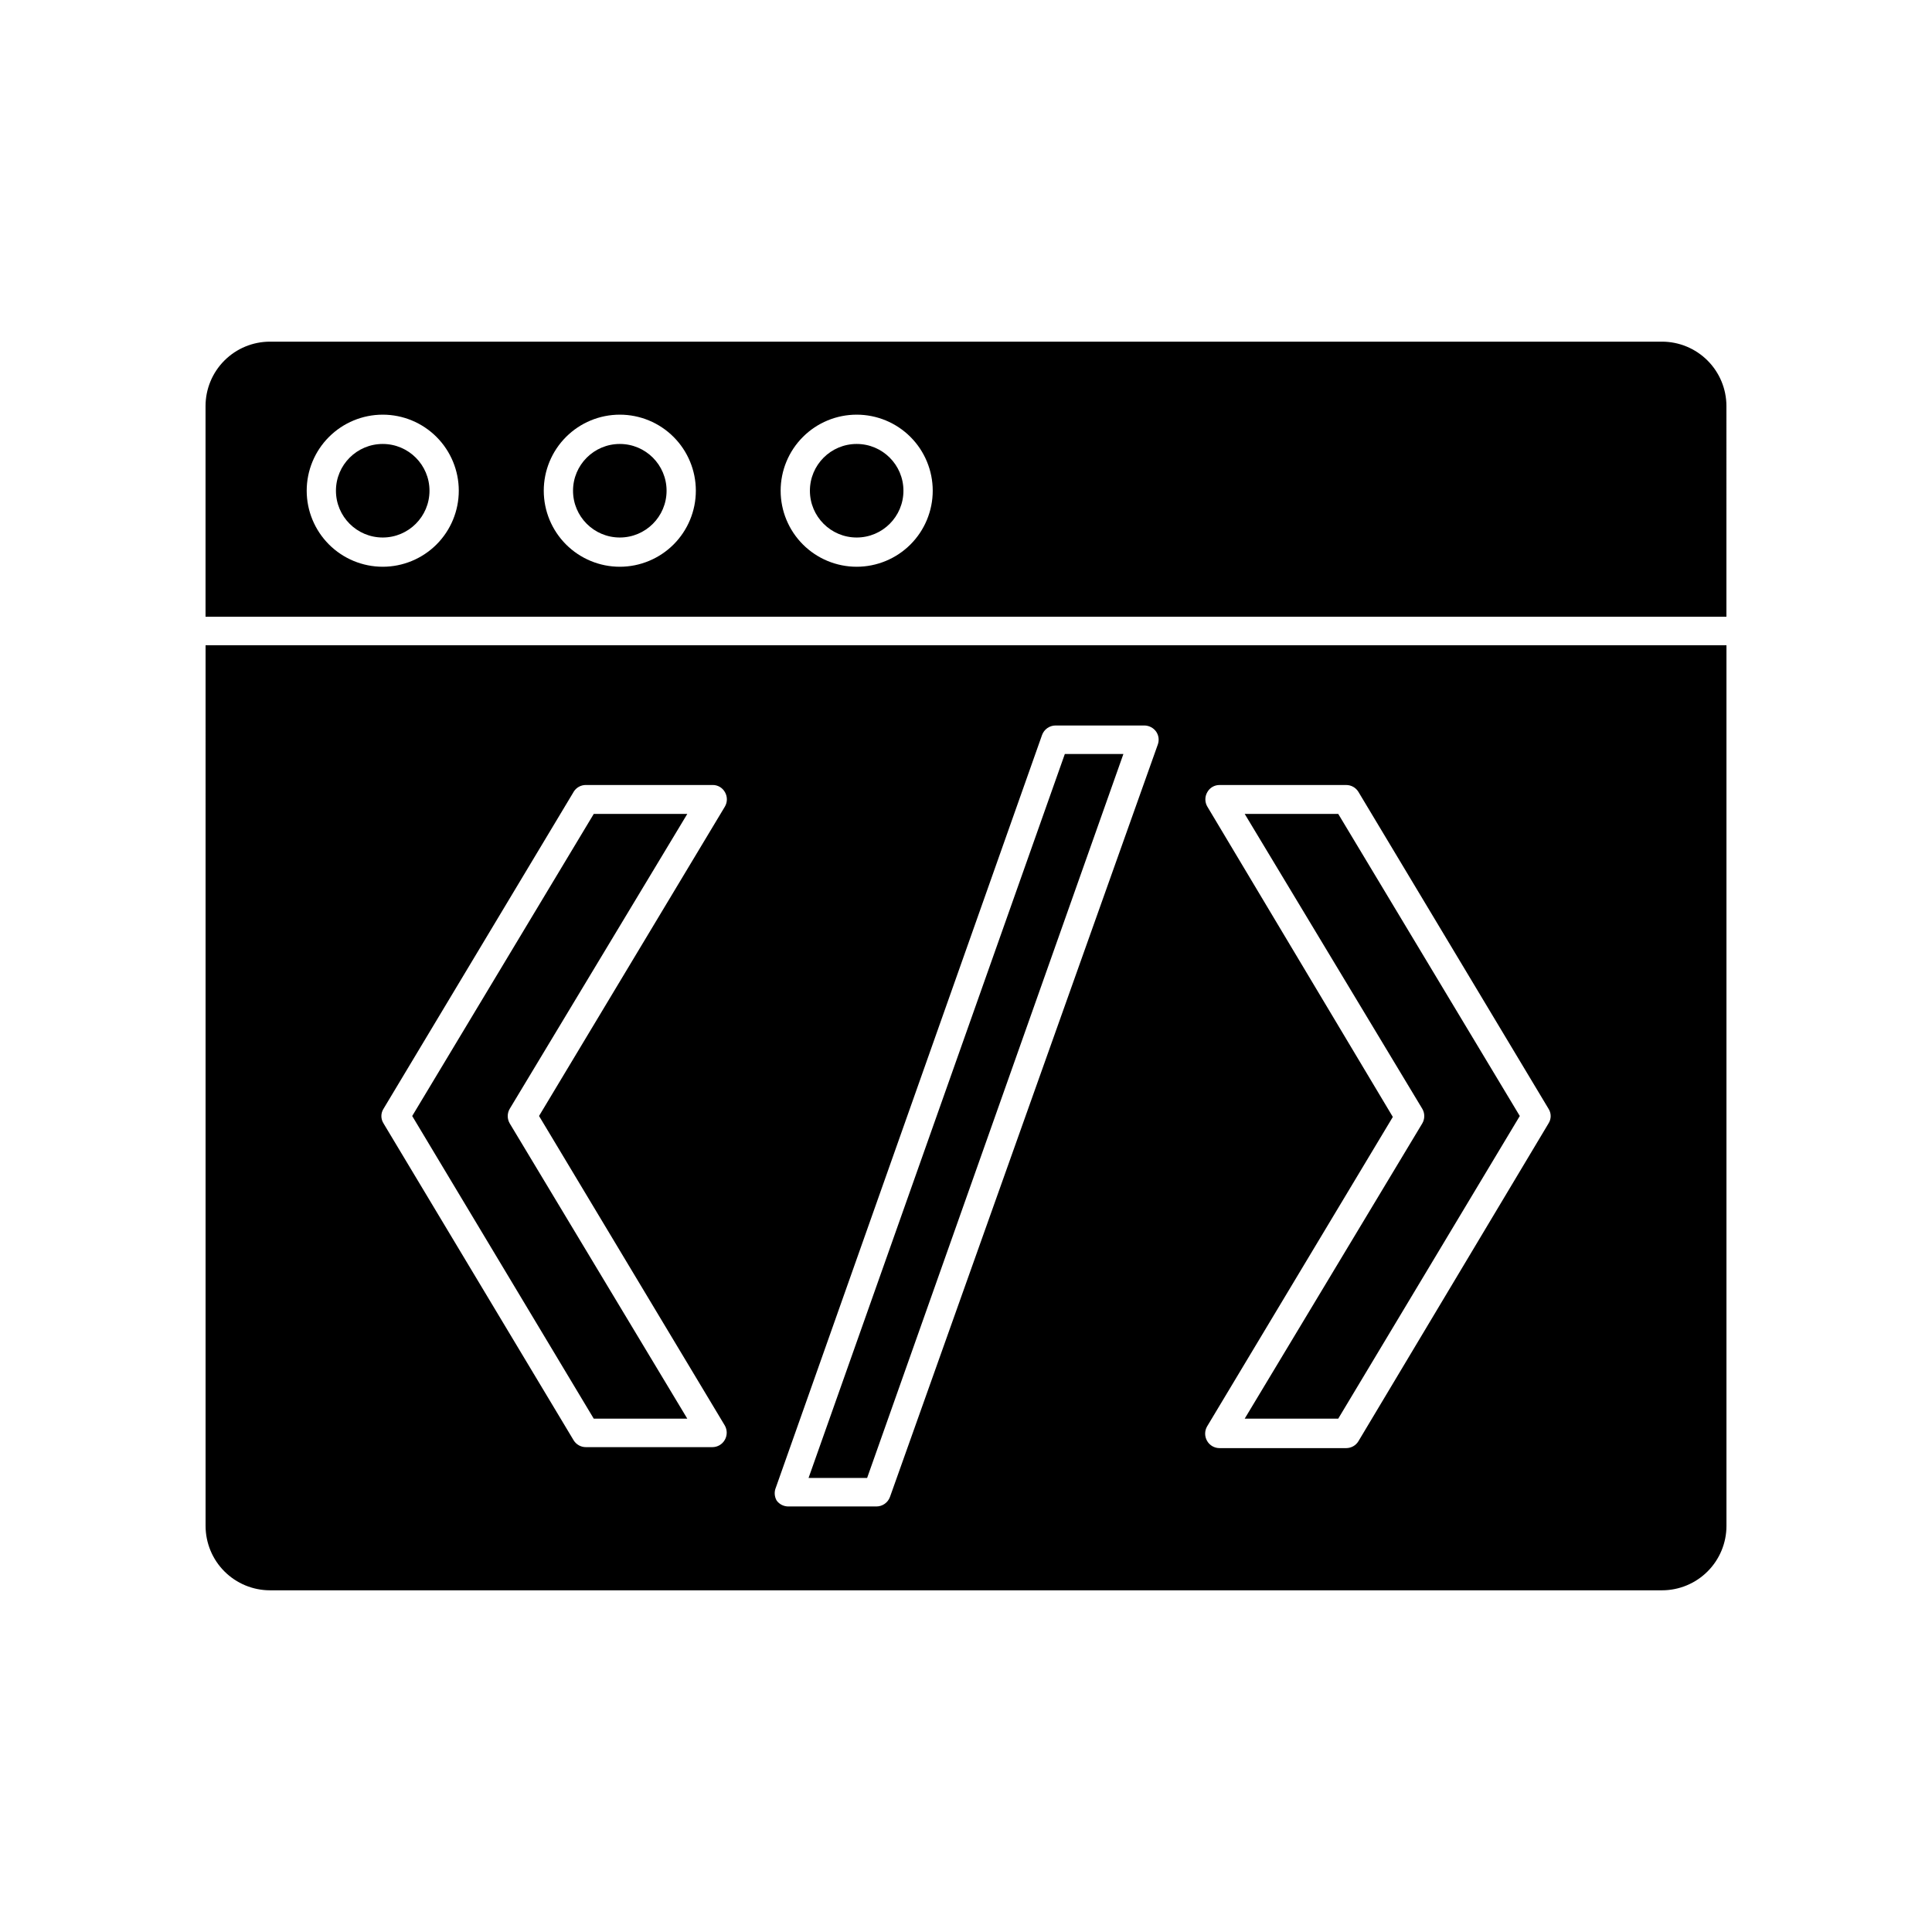
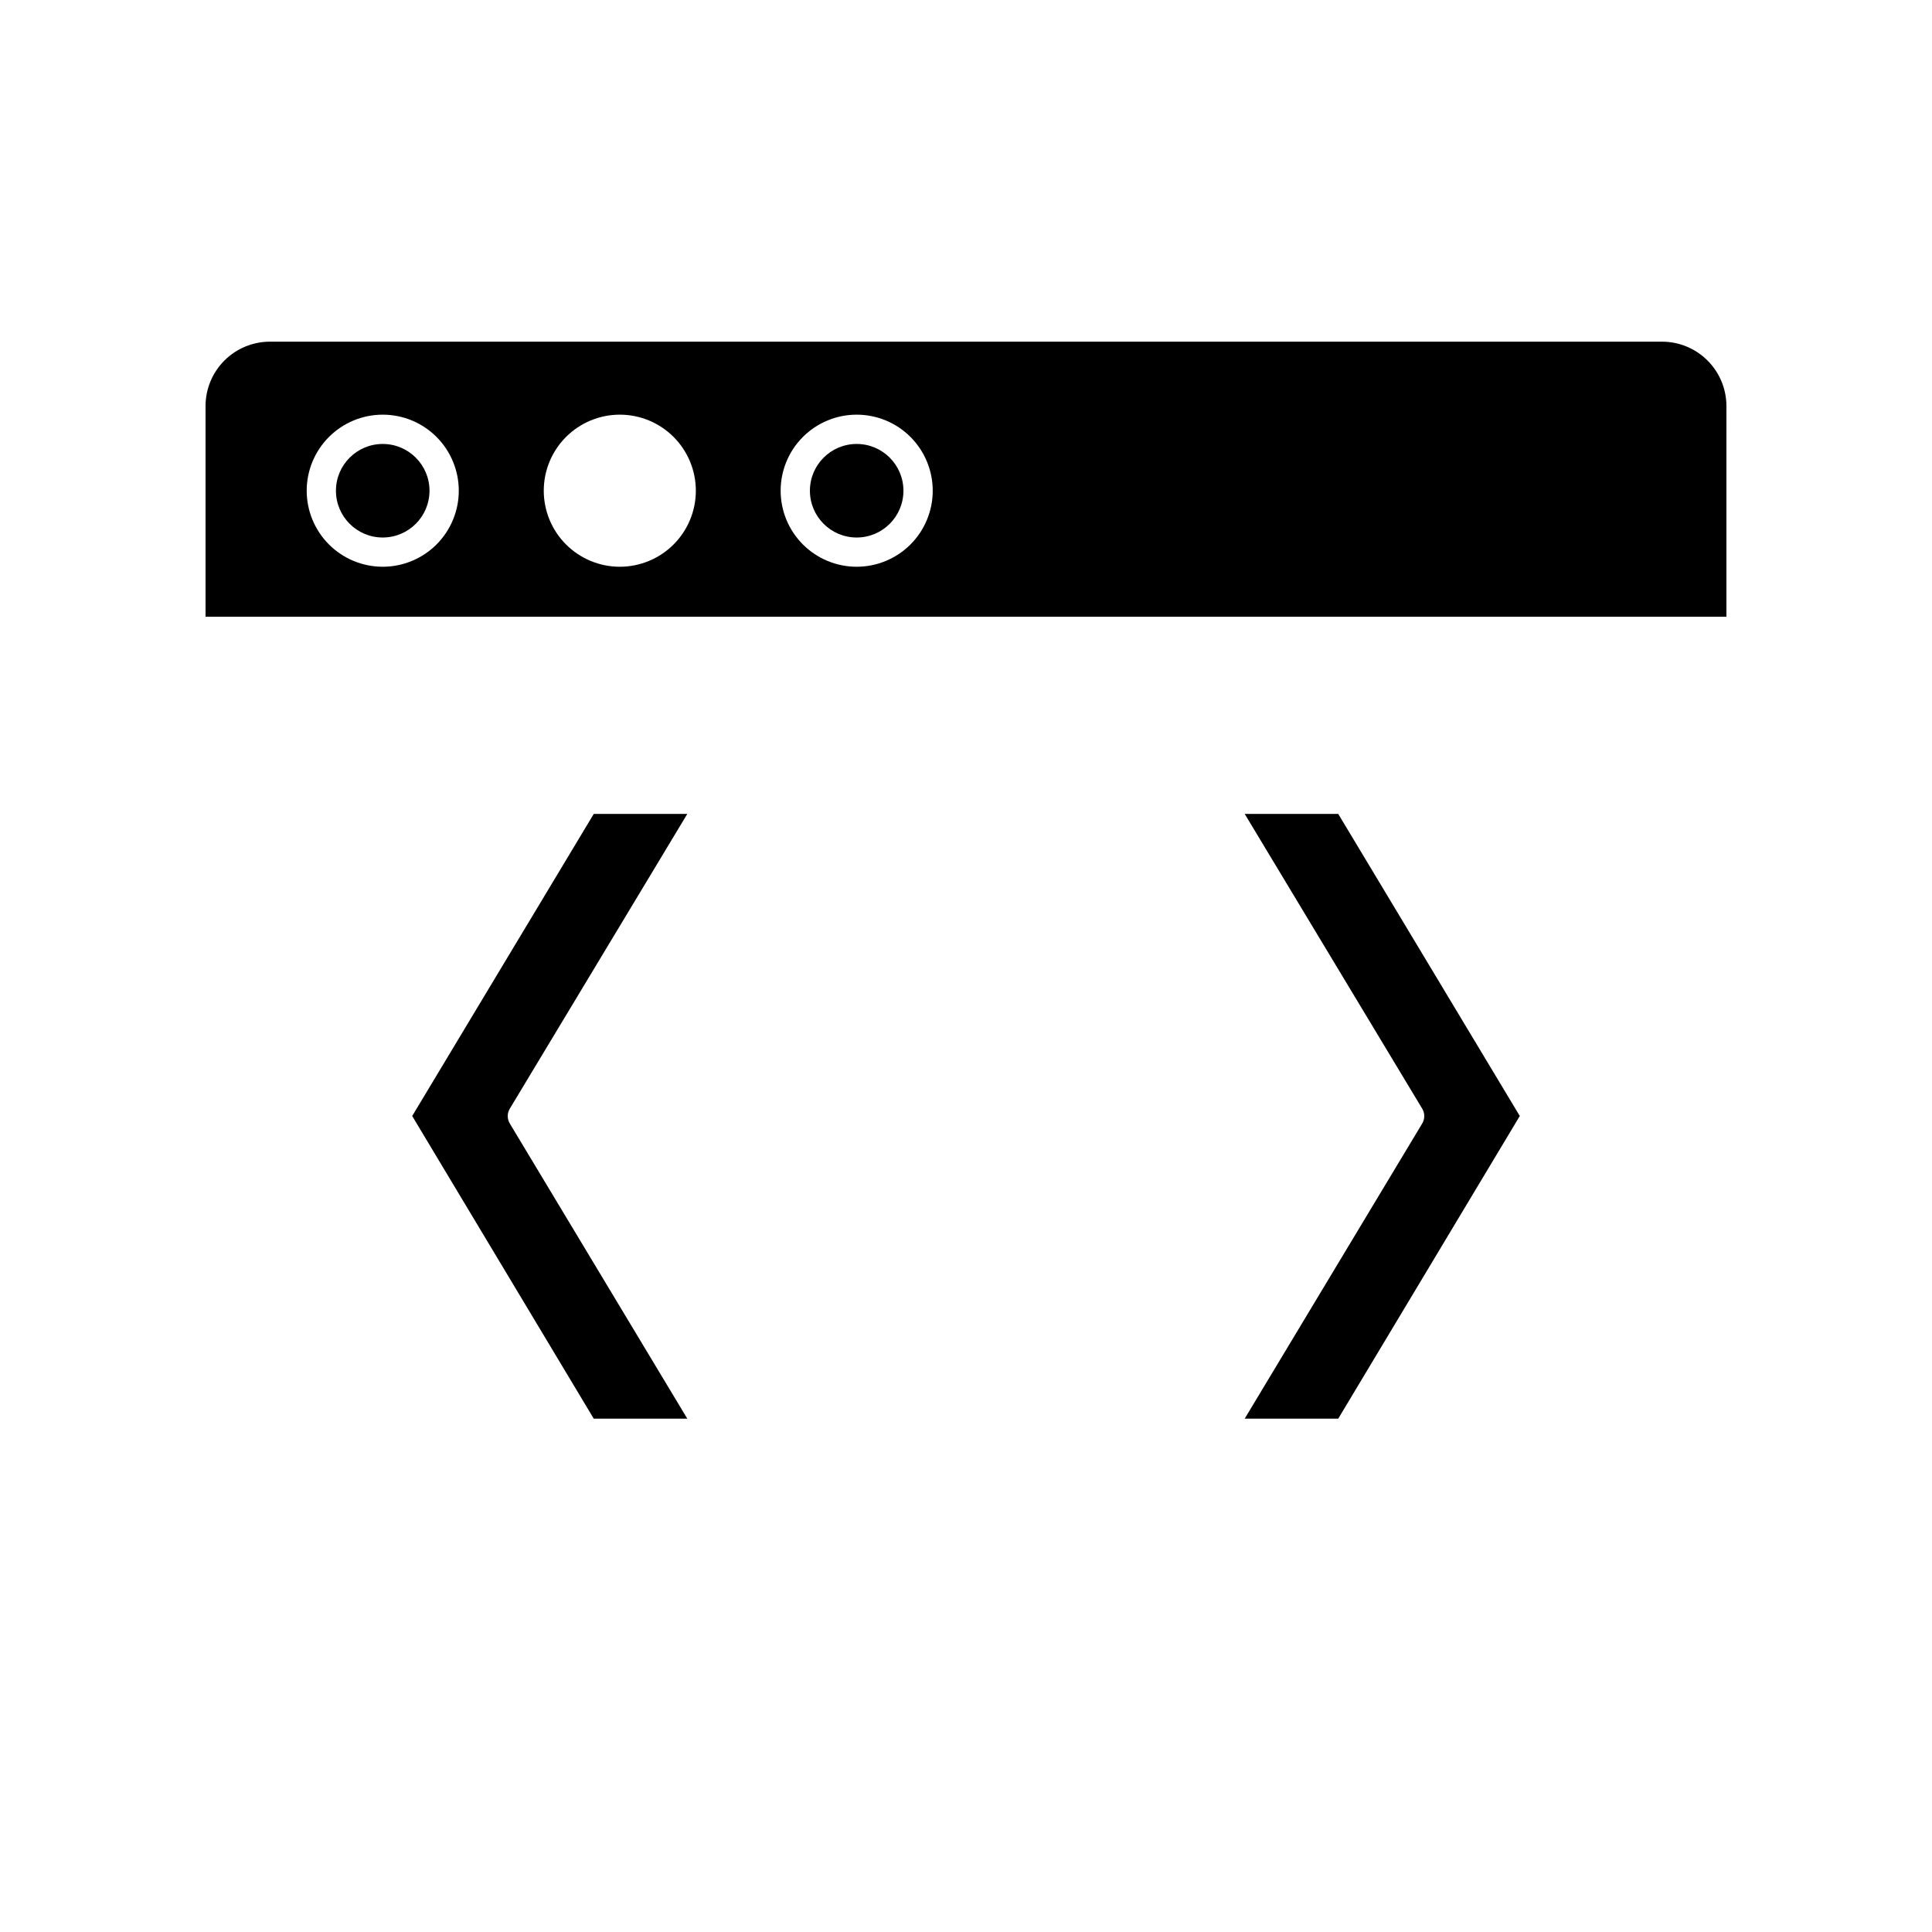
<svg xmlns="http://www.w3.org/2000/svg" fill="#000000" width="800px" height="800px" version="1.1" viewBox="144 144 512 512">
  <g>
-     <path d="m198.48 548.37c0 4.527 1.797 8.875 5 12.074 3.203 3.203 7.547 5.004 12.078 5.004h368.89c4.531 0 8.875-1.801 12.078-5.004 3.203-3.199 5.004-7.547 5.004-12.074v-233.37h-403.05zm265.46-190.64c-0.676-1.172-0.676-2.609 0-3.781 0.652-1.195 1.91-1.93 3.273-1.914h33.555c1.316 0 2.539 0.688 3.223 1.812l50.383 83.984v0.004c0.762 1.18 0.762 2.695 0 3.879l-50.383 84.234c-0.684 1.129-1.906 1.812-3.223 1.816h-33.605c-1.355-0.004-2.606-0.734-3.273-1.914-0.684-1.188-0.684-2.644 0-3.832l49.223-82.02zm-114.32 180.46 70.535-199.41c0.547-1.504 1.973-2.512 3.574-2.519h23.527c1.242 0.008 2.402 0.609 3.125 1.613 0.695 1 0.863 2.277 0.453 3.426l-70.984 199.41c-0.551 1.508-1.977 2.512-3.578 2.519h-23.328c-1.23 0.012-2.394-0.566-3.121-1.562-0.613-1.059-0.688-2.348-0.203-3.473zm-103.98-100.36 50.383-83.984-0.004-0.004c0.688-1.125 1.906-1.812 3.227-1.812h33.605-0.004c1.363-0.016 2.621 0.719 3.277 1.914 0.672 1.172 0.672 2.609 0 3.781l-49.273 82.02 49.223 82.02c0.684 1.184 0.684 2.644 0 3.828-0.672 1.18-1.922 1.91-3.277 1.914h-33.551c-1.32 0-2.539-0.688-3.227-1.812l-50.383-83.984h0.004c-0.762-1.184-0.762-2.699 0-3.879z" />
    <path d="m601.52 251.62c0-4.527-1.801-8.871-5.004-12.074s-7.547-5.004-12.078-5.004h-368.89c-4.531 0-8.875 1.801-12.078 5.004-3.203 3.203-5 7.547-5 12.074v55.824h403.05zm-356.09 42.574c-5.344 0-10.469-2.125-14.25-5.902-3.777-3.781-5.902-8.906-5.902-14.25s2.125-10.473 5.902-14.25c3.781-3.781 8.906-5.902 14.25-5.902s10.469 2.121 14.25 5.902c3.777 3.777 5.902 8.906 5.902 14.25s-2.125 10.469-5.902 14.25c-3.781 3.777-8.906 5.902-14.25 5.902zm62.824 0c-5.344 0-10.469-2.125-14.25-5.902-3.777-3.781-5.902-8.906-5.902-14.25s2.125-10.473 5.902-14.25c3.781-3.781 8.906-5.902 14.25-5.902s10.473 2.121 14.25 5.902c3.781 3.777 5.902 8.906 5.902 14.25s-2.121 10.469-5.902 14.25c-3.777 3.777-8.906 5.902-14.25 5.902zm62.773 0h0.004c-5.348 0-10.473-2.125-14.25-5.902-3.781-3.781-5.902-8.906-5.902-14.25s2.121-10.473 5.902-14.25c3.777-3.781 8.902-5.902 14.25-5.902 5.344 0 10.469 2.121 14.25 5.902 3.777 3.777 5.902 8.906 5.902 14.25s-2.125 10.469-5.902 14.25c-3.781 3.777-8.906 5.902-14.25 5.902z" />
    <path d="m257.82 274.05c0 6.844-5.551 12.395-12.395 12.395s-12.395-5.551-12.395-12.395 5.551-12.395 12.395-12.395 12.395 5.551 12.395 12.395" />
-     <path d="m320.65 274.05c0 6.844-5.547 12.395-12.395 12.395-6.844 0-12.395-5.551-12.395-12.395s5.551-12.395 12.395-12.395c6.848 0 12.395 5.551 12.395 12.395" />
    <path d="m383.42 274.05c0 6.844-5.547 12.395-12.391 12.395-6.848 0-12.395-5.551-12.395-12.395s5.547-12.395 12.395-12.395c6.844 0 12.391 5.551 12.391 12.395" />
    <path d="m326.14 519.96-47.055-78.242c-0.707-1.199-0.707-2.684 0-3.879l47.055-78.141h-24.789l-48.113 80.055 48.113 80.207z" />
    <path d="m546.76 439.75-48.113-80.055h-24.789l47.059 78.141c0.703 1.195 0.703 2.68 0 3.879l-47.059 78.242h24.789z" />
-     <path d="m441.71 343.82h-15.52l-67.914 191.85h15.52z" />
  </g>
</svg>